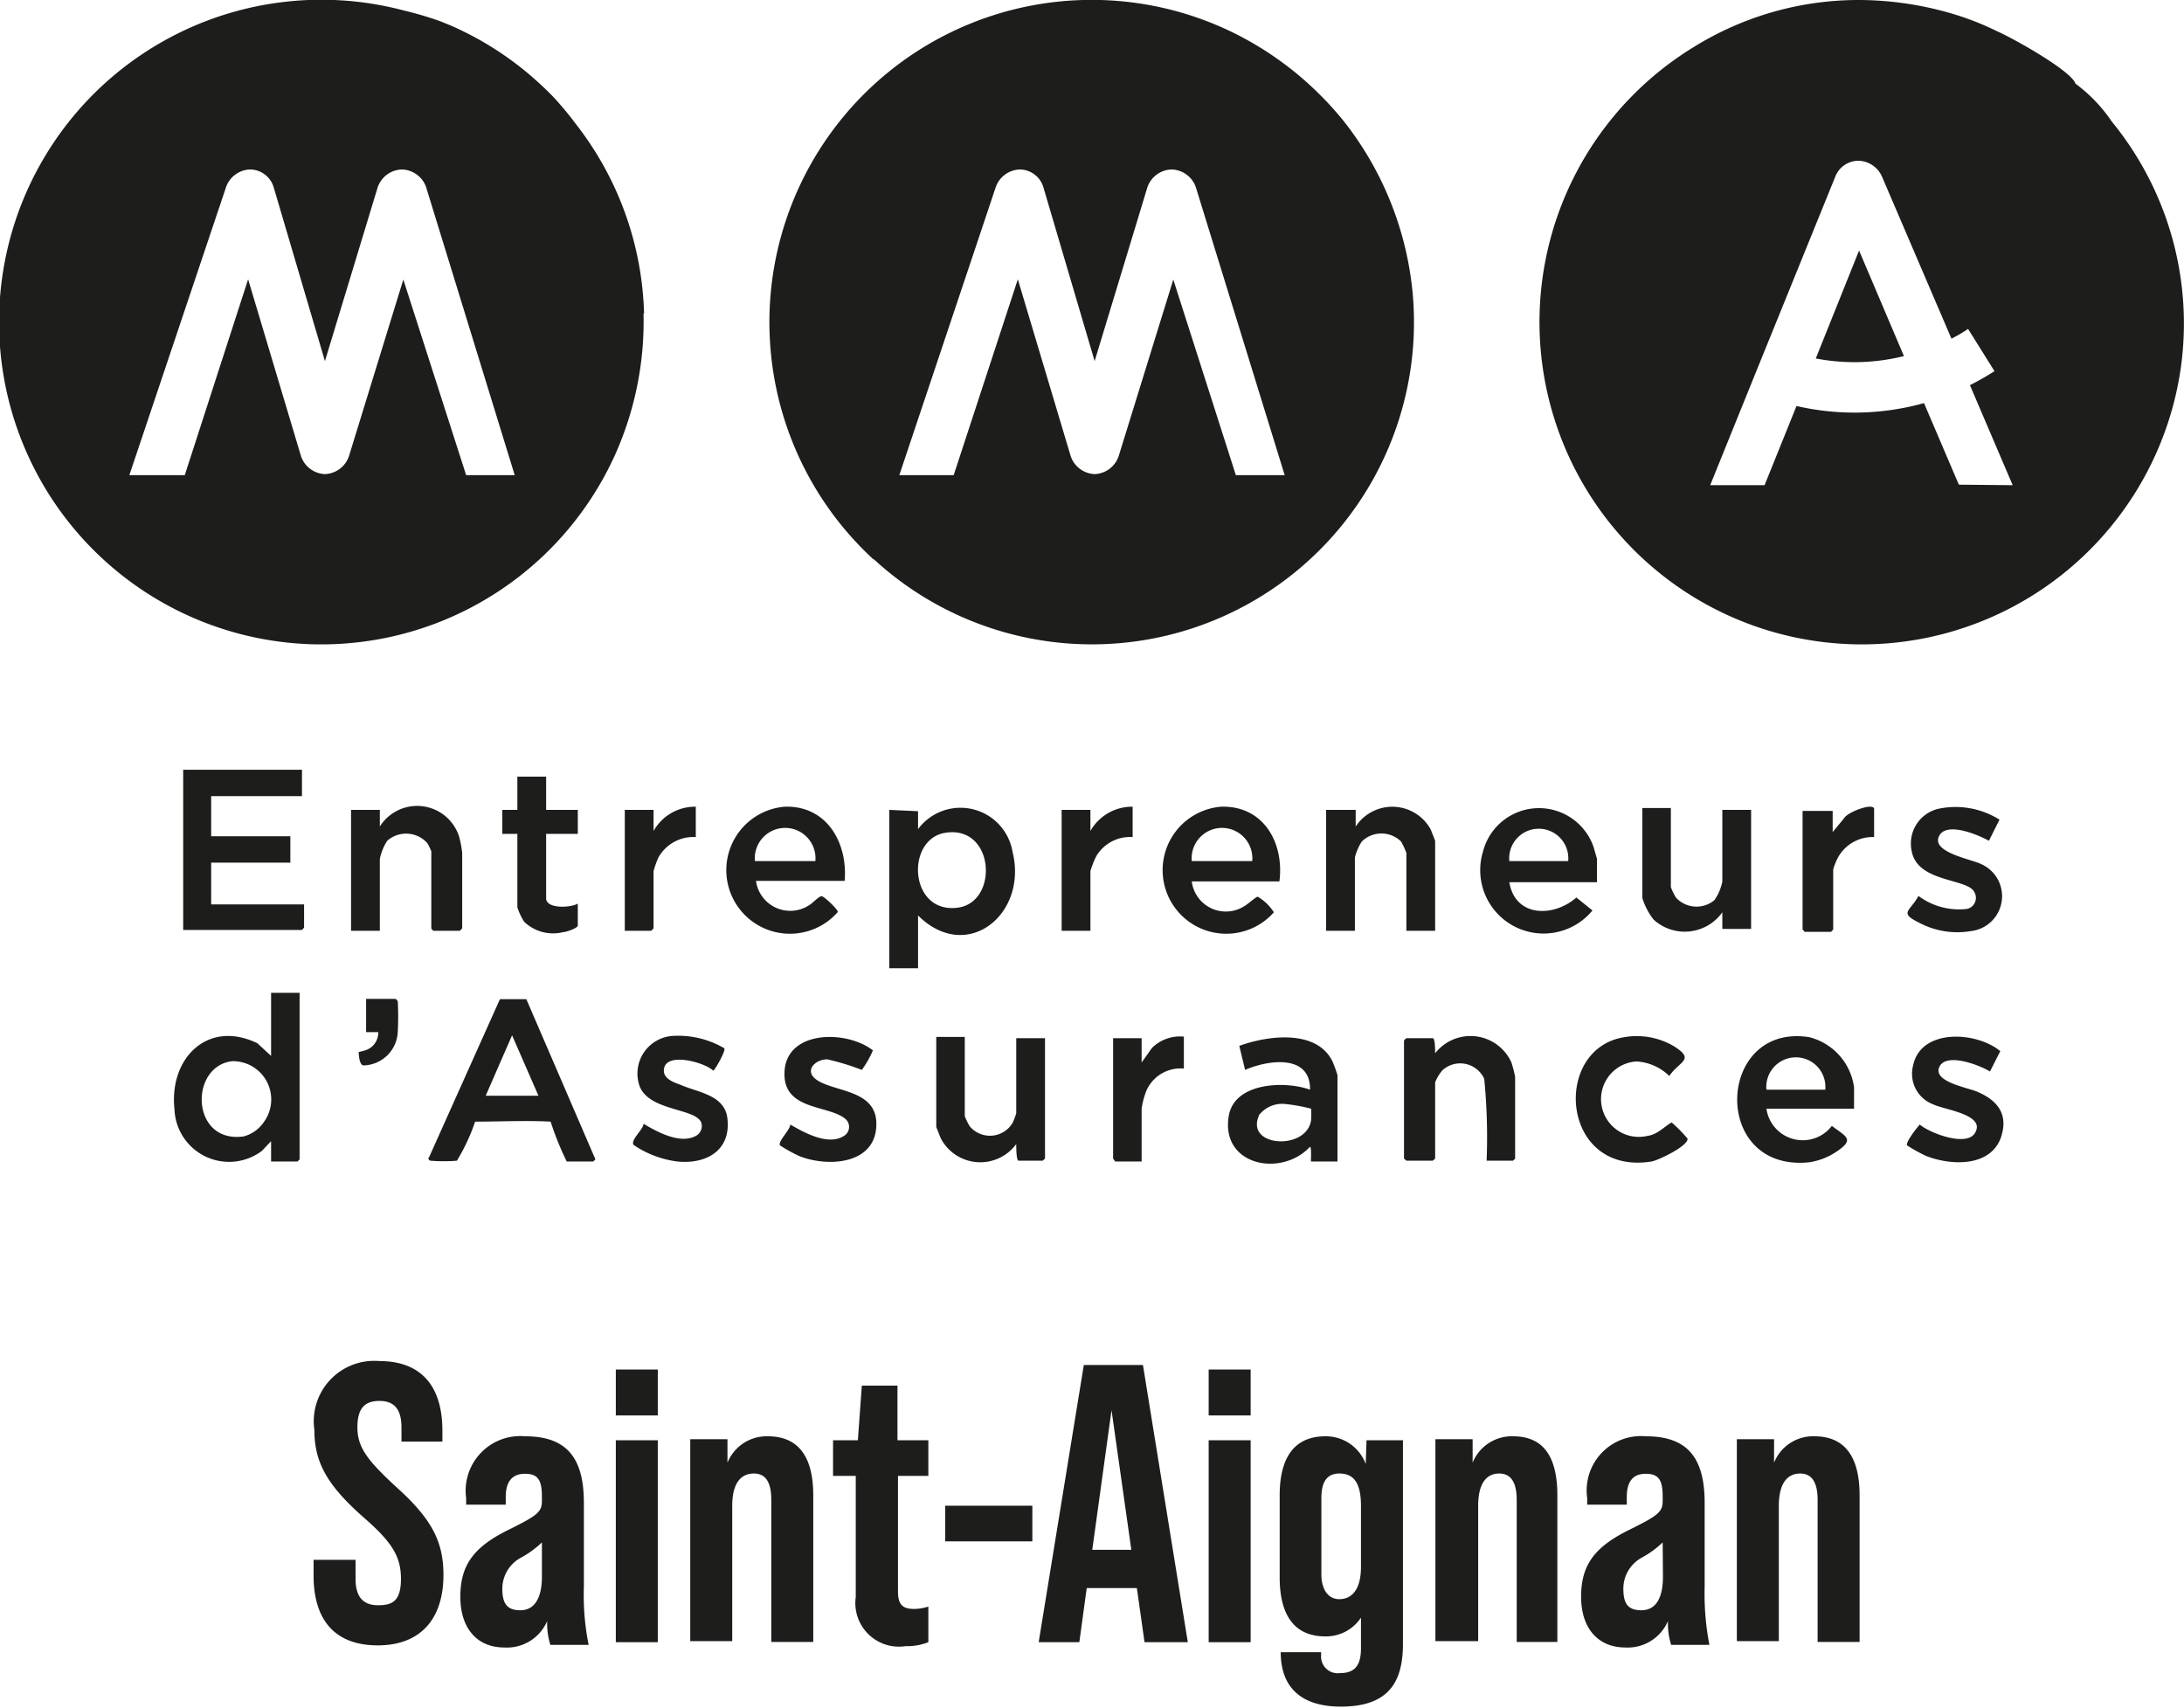
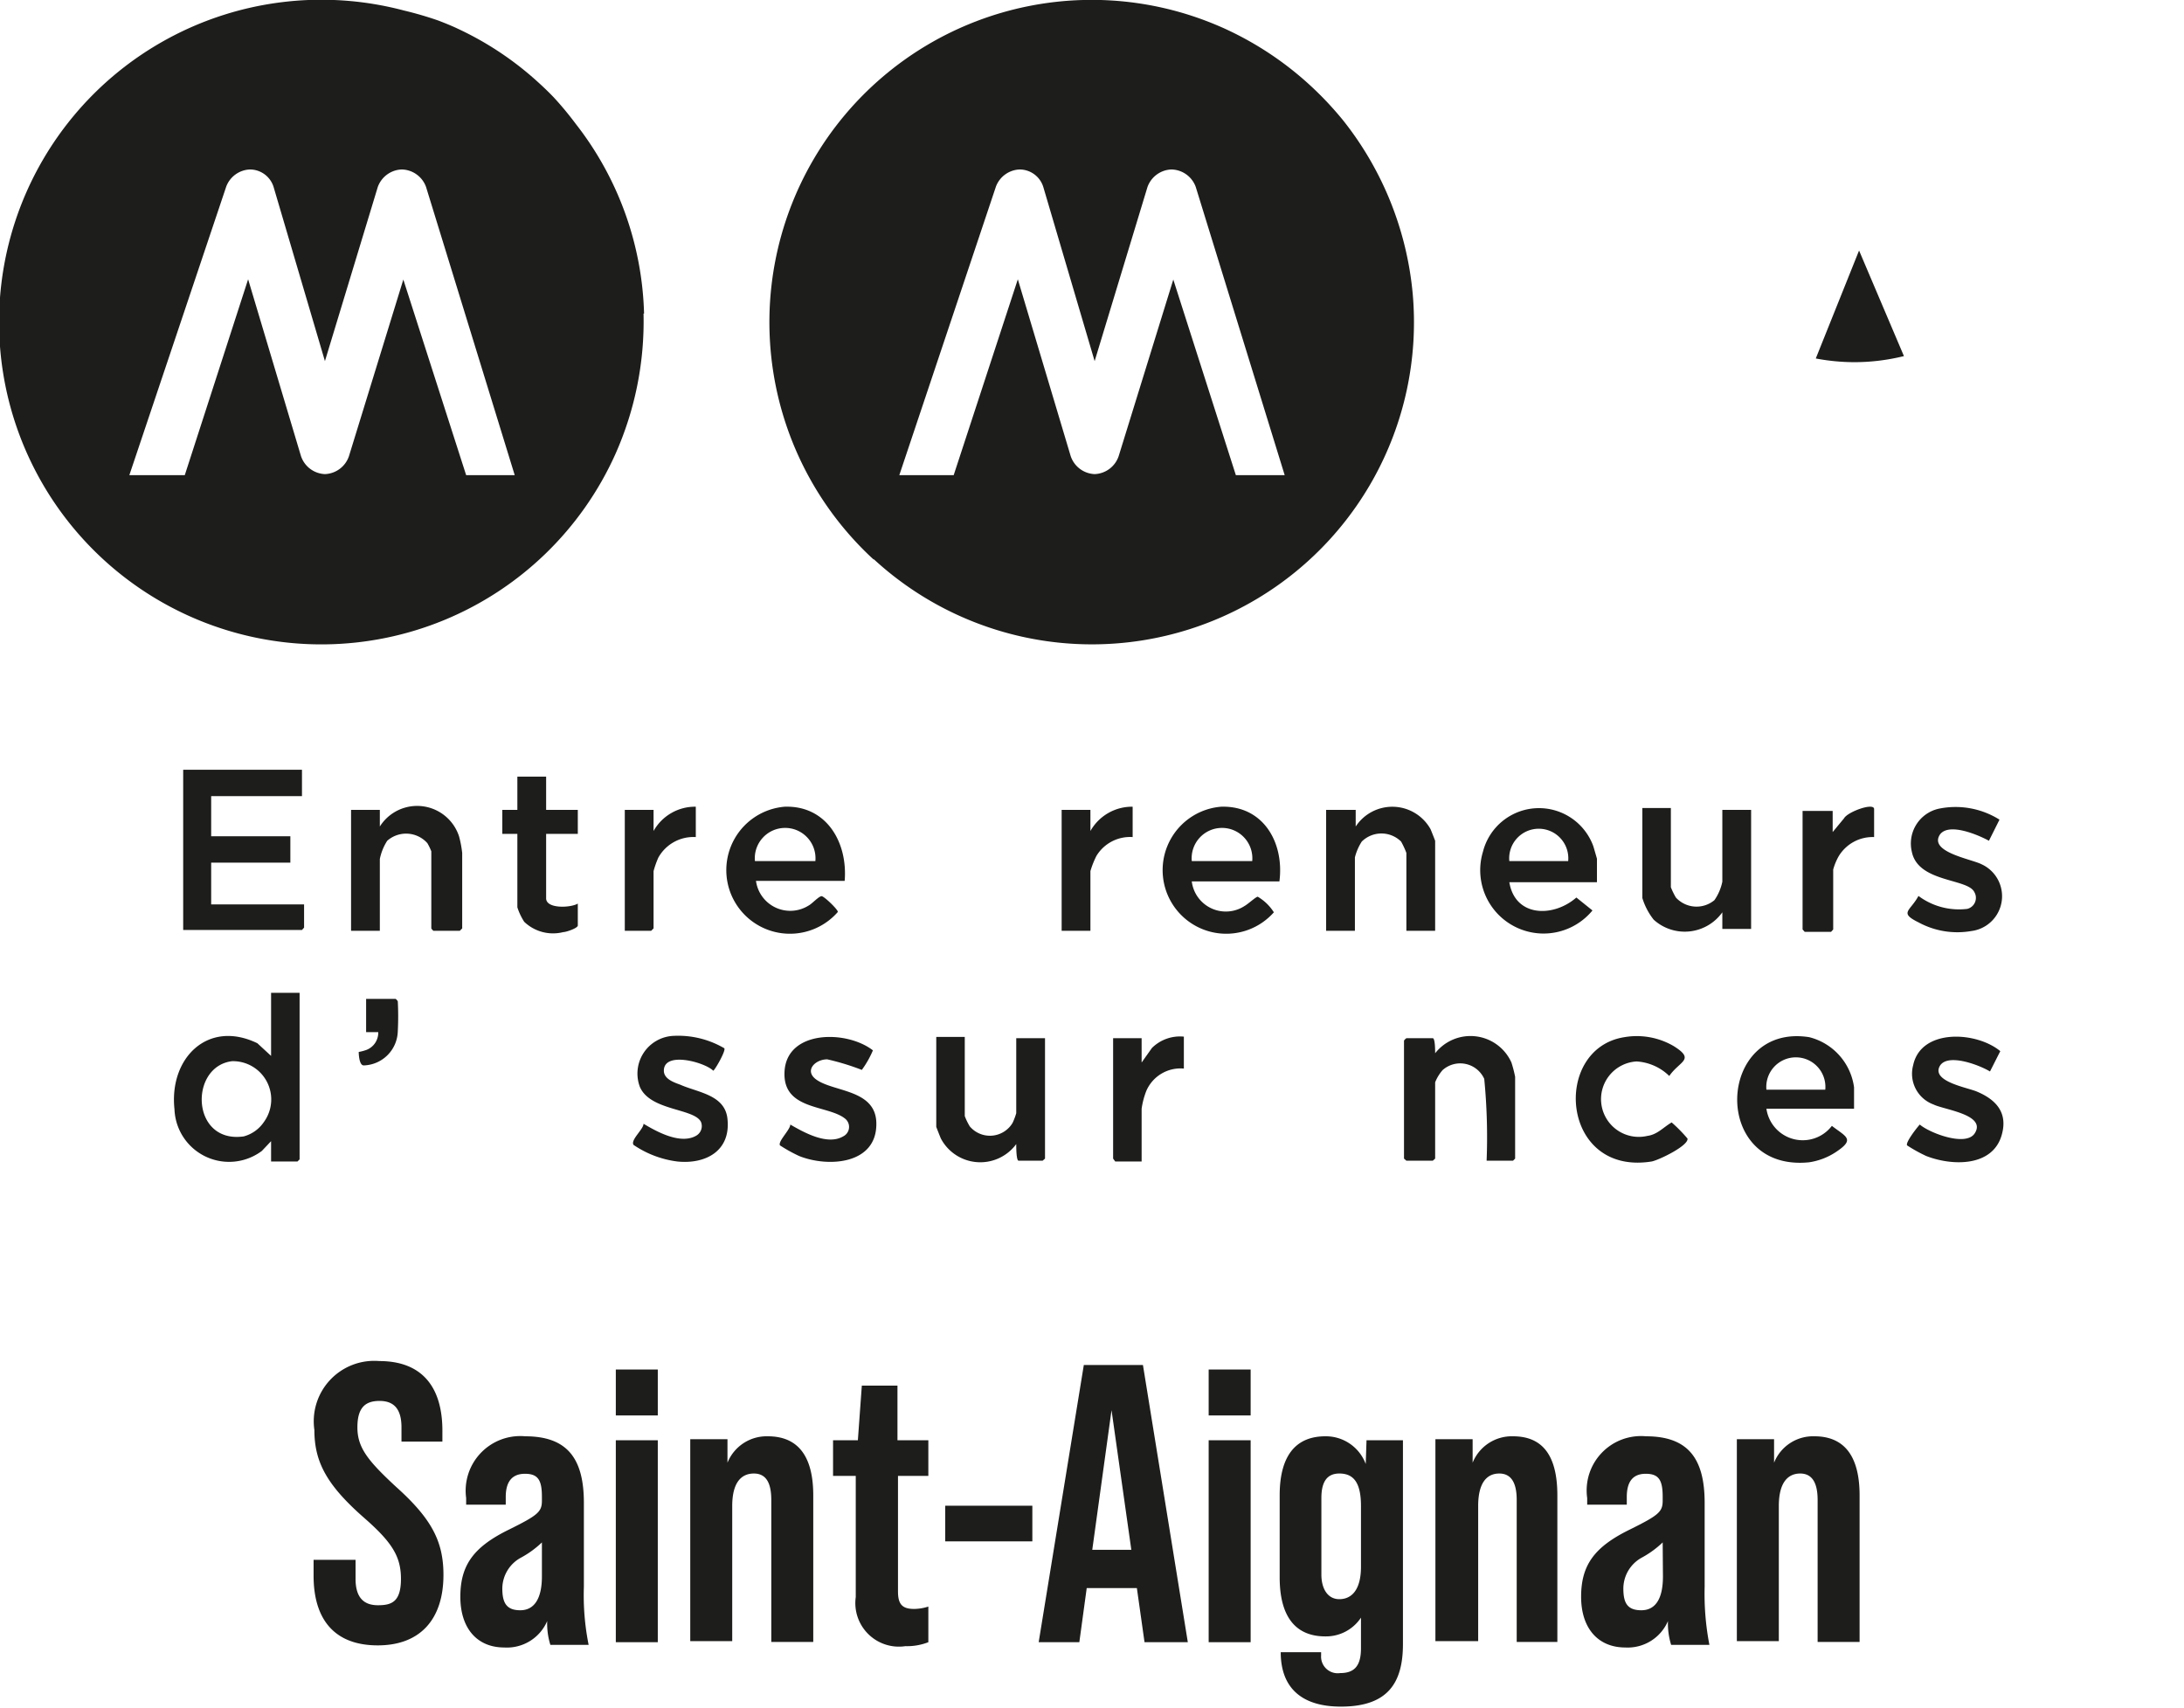
<svg xmlns="http://www.w3.org/2000/svg" viewBox="0 0 82.74 64.69">
  <defs>
    <style>.cls-1{fill:#1d1d1b;}</style>
  </defs>
  <g id="Calque_2" data-name="Calque 2">
    <g id="Calque_1-2" data-name="Calque 1">
      <path class="cls-1" d="M8,32.68h3v-1H8V30.16h3.44v-1H6.94v6.07h4.5l.08-.09v-.88H8Z" />
      <path class="cls-1" d="M10.27,40l-.52-.48c-1.88-.91-3.35.57-3.14,2.5A2.07,2.07,0,0,0,9.92,43.6l.35-.37V44h1l.08-.08V37.61H10.27ZM10,42.5a1.34,1.34,0,0,1-.77.55c-2,.28-2.07-2.65-.44-2.85A1.45,1.45,0,0,1,10,42.5Z" />
-       <path class="cls-1" d="M33.69,30.68v6h1.09v-2c1.85,1.84,4.17-.05,3.58-2.41a2,2,0,0,0-3.58-.86v-.68Zm2.11.87c1.9-.32,2.06,2.68.44,2.84C34.44,34.58,34.31,31.8,35.8,31.55Z" />
-       <path class="cls-1" d="M19.94,37.85l-1,0-2.69,6c-.05,0,0,.12.06.12a6.27,6.27,0,0,0,1,0A7.38,7.38,0,0,0,18,42.49c.95,0,1.93-.05,2.86,0A11.29,11.29,0,0,0,21.47,44h1s.12-.08.07-.12ZM18.4,41.51l1-2.29,1,2.29Z" />
      <path class="cls-1" d="M31.74,34.54c0-.09-.51-.58-.61-.59s-.37.29-.49.35a1.31,1.31,0,0,1-2-.93H32c.12-1.45-.68-2.86-2.27-2.81a2.41,2.41,0,1,0,2,4Zm-.85-1.92H28.6A1.15,1.15,0,1,1,30.89,32.62Z" />
      <path class="cls-1" d="M46.26,30.56a2.41,2.41,0,1,0,2,4,1.81,1.81,0,0,0-.61-.59c-.07,0-.37.28-.5.35a1.3,1.3,0,0,1-2-.93h3.32C48.66,31.92,47.86,30.51,46.26,30.56Zm-1.11,2.06a1.15,1.15,0,1,1,2.29,0Z" />
      <path class="cls-1" d="M60.33,34.49,59.72,34c-.87.76-2.32.75-2.54-.58H60.5v-.89s-.12-.42-.14-.48a2.19,2.19,0,0,0-4.18.22A2.4,2.4,0,0,0,60.33,34.49Zm-.92-1.87H57.18A1.12,1.12,0,1,1,59.41,32.62Z" />
      <path class="cls-1" d="M70.24,41.19a2.27,2.27,0,0,0-1.7-1.9c-3.52-.55-3.75,5.12,0,4.74a2.5,2.5,0,0,0,1-.38c.76-.5.4-.58-.14-1A1.39,1.39,0,0,1,66.92,42h3.32Zm-3.32.09a1.12,1.12,0,1,1,2.23,0Z" />
-       <path class="cls-1" d="M49.67,44h1V40.73a5.2,5.2,0,0,0-.18-.5c-.59-1.26-2.48-1-3.54-.61l.22.91c.87-.38,2.48-.61,2.46.75-.93-.34-2.87-.29-3.08,1-.31,1.88,2,2.33,3.08,1.16C49.7,43.47,49.65,44,49.67,44Zm-2-1.72a1.11,1.11,0,0,1,1-.46,6.42,6.42,0,0,1,1,.18,2.9,2.9,0,0,1,0,.43C49.51,43.6,47.15,43.46,47.7,42.25Z" />
      <path class="cls-1" d="M56.23,40.87a22.79,22.79,0,0,1,.09,3.1h1l.08-.08v-3.1a4.81,4.81,0,0,0-.14-.54,1.7,1.7,0,0,0-2.89-.35c0-.1,0-.57-.09-.57h-1a.38.38,0,0,0-.09.09v4.47l.09.08h1l.09-.08V41a1.62,1.62,0,0,1,.28-.46A1,1,0,0,1,56.23,40.87Z" />
      <path class="cls-1" d="M16.42,35.26h1l.09-.09V32.31a4.07,4.07,0,0,0-.12-.63,1.67,1.67,0,0,0-3-.37v-.63H13.3v4.58h1.09V32.54a2,2,0,0,1,.28-.69,1.08,1.08,0,0,1,1.52.09,2.15,2.15,0,0,1,.15.31v2.92A.34.34,0,0,0,16.42,35.26Z" />
      <path class="cls-1" d="M38.5,43.34c0,.12,0,.63.09.63h.91l.09-.08V39.33H38.5v2.84a2.48,2.48,0,0,1-.14.37,1,1,0,0,1-1.62.13,2.3,2.3,0,0,1-.19-.39v-3H35.47v3.41s.15.39.18.45A1.69,1.69,0,0,0,38.5,43.34Z" />
      <path class="cls-1" d="M51.36,31.31l0-.63H50.24v4.58h1.09V32.48a2,2,0,0,1,.26-.6,1.06,1.06,0,0,1,1.49,0,3.16,3.16,0,0,1,.2.43v2.95h1.09V31.85s-.15-.39-.18-.45A1.66,1.66,0,0,0,51.36,31.31Z" />
      <path class="cls-1" d="M66.34,30.68H65.25V33.4a1.88,1.88,0,0,1-.3.7A1.06,1.06,0,0,1,63.49,34a2.74,2.74,0,0,1-.19-.39v-3H62.22v3.41a2.49,2.49,0,0,0,.43.82,1.75,1.75,0,0,0,2.6-.28v.63h1.09Z" />
      <path class="cls-1" d="M74.53,34.43a2.57,2.57,0,0,1-1.85-.49c-.31.58-.75.63,0,1a3.08,3.08,0,0,0,2,.33,1.33,1.33,0,0,0,.39-2.53c-.39-.2-2-.46-1.58-1.12.33-.47,1.44,0,1.86.23l.4-.8a3.13,3.13,0,0,0-2.32-.41,1.35,1.35,0,0,0-1,1.63c.24,1.17,2.13,1,2.37,1.53A.43.43,0,0,1,74.53,34.43Z" />
      <path class="cls-1" d="M74.89,41.35c-.35-.15-1.67-.37-1.42-.93s1.51-.08,1.92.17l.39-.77c-.9-.75-3-.87-3.3.53a1.24,1.24,0,0,0,.77,1.49c.4.2,2,.38,1.57,1.08-.32.54-1.72,0-2.09-.32-.11.12-.55.68-.48.79a5.8,5.8,0,0,0,.72.4c1,.39,2.51.41,2.86-.78C76.08,42.16,75.63,41.66,74.89,41.35Z" />
      <path class="cls-1" d="M27.56,42.39c-.09-.92-1.12-1-1.79-1.3-.25-.09-.62-.22-.62-.53,0-.75,1.55-.32,1.87,0,.05,0,.49-.76.42-.85a3.46,3.46,0,0,0-1.91-.47,1.43,1.43,0,0,0-1.29,1.93c.39.92,2.08.81,2.32,1.34a.42.42,0,0,1-.18.51c-.6.35-1.5-.15-2-.45,0,.21-.5.61-.38.8a3.79,3.79,0,0,0,1.66.63C26.72,44.11,27.69,43.61,27.56,42.39Z" />
      <path class="cls-1" d="M31.94,43.05c-.6.35-1.5-.16-2-.45,0,.2-.48.64-.39.79a5.8,5.8,0,0,0,.72.4c1.09.44,2.94.33,2.93-1.22,0-1.33-1.67-1.19-2.31-1.7-.41-.33,0-.74.45-.74a9.32,9.32,0,0,1,1.31.4,3.68,3.68,0,0,0,.42-.74c-1-.78-3.3-.78-3.35.84-.05,1.44,1.65,1.22,2.3,1.75A.4.4,0,0,1,31.94,43.05Z" />
      <path class="cls-1" d="M62.57,44c.27-.05,1.41-.6,1.36-.87a5.76,5.76,0,0,0-.6-.61c-.31.18-.54.46-.92.51A1.43,1.43,0,1,1,62,40.21a1.94,1.94,0,0,1,1.24.55c.39-.57,1-.61.17-1.13a2.77,2.77,0,0,0-1.87-.34C58.78,39.72,59.12,44.55,62.57,44Z" />
      <path class="cls-1" d="M19.6,29.42v1.26s-.57,0-.57,0v.91s.57,0,.57,0v2.78a2.26,2.26,0,0,0,.26.55,1.58,1.58,0,0,0,1.48.39c.11,0,.55-.15.55-.25v-.83c-.26.16-1.2.21-1.2-.2V31.59h1.2v-.91h-1.2V29.42Z" />
      <path class="cls-1" d="M69.86,31l-.43.52v-.8H68.29v4.49l.08.09h1l.08-.09V32.94a2.2,2.2,0,0,1,.2-.49A1.5,1.5,0,0,1,71,31.71V30.65C71,30.39,70,30.75,69.86,31Z" />
      <path class="cls-1" d="M42.25,44h1v-2a3,3,0,0,1,.18-.68,1.41,1.41,0,0,1,1.42-.84V39.27a1.51,1.51,0,0,0-1.21.43l-.39.55v-.92H42.17v4.56Z" />
      <path class="cls-1" d="M40.22,30.68v4.58h1.09V33a3.32,3.32,0,0,1,.23-.58,1.49,1.49,0,0,1,1.37-.71V30.56a1.81,1.81,0,0,0-1.6.92v-.8Z" />
      <path class="cls-1" d="M23.67,30.68v4.58h1l.09-.09V33a3.51,3.51,0,0,1,.18-.51,1.52,1.52,0,0,1,1.42-.78V30.56a1.8,1.8,0,0,0-1.6.92v-.8Z" />
      <path class="cls-1" d="M13.89,39.77a1.71,1.71,0,0,1-.3.08s0,.51.19.51a1.33,1.33,0,0,0,1.29-1.29,10.84,10.84,0,0,0,0-1.14.34.34,0,0,0-.08-.09H13.87V39.1s.46,0,.46,0A.7.7,0,0,1,13.89,39.77Z" />
-       <path class="cls-1" d="M80,4.6a5.83,5.83,0,0,0-1.37-1.43c-.18-.51-2.42-1.75-3-2A10.7,10.7,0,0,0,73.79.47,12.59,12.59,0,0,0,70.43,0a11.84,11.84,0,0,0-6.26,1.78A12.21,12.21,0,1,0,82.61,14,12.08,12.08,0,0,0,80,4.6ZM74.21,18.36l-1.32-3.09a9.79,9.79,0,0,1-4.83.11l-1.21,3H64.79l1.74-4.3,3-7.39a.94.94,0,0,1,.88-.6,1,1,0,0,1,.88.58l2.64,6.16a5.76,5.76,0,0,0,.63-.37l1,1.6a9.63,9.63,0,0,1-.93.53l1.62,3.79Z" />
      <path class="cls-1" d="M68.79,13.58a7.94,7.94,0,0,0,1.46.14,7.87,7.87,0,0,0,1.88-.23l-1.7-4Z" />
      <path class="cls-1" d="M33.11,21.19A12.2,12.2,0,0,0,53.52,11.13,12.38,12.38,0,0,0,50.9,4.58a12.64,12.64,0,0,0-1.28-1.36,12.38,12.38,0,0,0-3.21-2.13h0A12.47,12.47,0,0,0,45.09.58a12.21,12.21,0,0,0-12,20.61ZM37.73,7.07a1,1,0,0,1,.9-.65h0a.94.94,0,0,1,.9.68l1.94,6.58,2-6.59a1,1,0,0,1,.91-.67,1,1,0,0,1,.92.66L48.67,18H46.82l-2.37-7.41-2.07,6.69a1,1,0,0,1-.91.68h0a1,1,0,0,1-.91-.69l-2-6.69L36.13,18H34.07Z" />
      <path class="cls-1" d="M24.4,11.88a12.19,12.19,0,0,0-2.59-7.19,12.39,12.39,0,0,0-.83-1c-.19-.2-.4-.4-.61-.59a12.07,12.07,0,0,0-3-2c-.25-.12-.5-.22-.76-.32A13.24,13.24,0,0,0,15.31.4a12.21,12.21,0,1,0,8,16.81,12.35,12.35,0,0,0,1.07-5.33ZM17.66,18l-2.38-7.41-2.06,6.69a1,1,0,0,1-.91.68h0a1,1,0,0,1-.91-.69l-2-6.69L7,18H4.9L8.57,7.07a1,1,0,0,1,.9-.65h0a.94.94,0,0,1,.9.68l1.94,6.58,2-6.59a1,1,0,0,1,.91-.67,1,1,0,0,1,.92.66L19.5,18Z" />
      <path class="cls-1" d="M15,56.32c-1.08-1-1.46-1.49-1.46-2.25s.31-1,.84-1,.83.29.83,1v.54h1.55V54.2c0-1.68-.79-2.64-2.39-2.64a2.29,2.29,0,0,0-2.46,2.61c0,1.2.46,2.07,1.84,3.29,1.08.94,1.44,1.48,1.44,2.35s-.35,1-.87,1-.85-.27-.85-1v-.72H11.88v.6c0,1.68.81,2.64,2.43,2.64s2.49-1,2.49-2.67C16.8,58.39,16.35,57.53,15,56.32Z" />
      <path class="cls-1" d="M22.12,56.93c0-1.68-.63-2.52-2.22-2.52a2.07,2.07,0,0,0-2.24,2.34V57h1.5v-.29c0-.57.23-.88.73-.88s.64.25.64.87v.15c0,.42-.15.55-1.24,1.09-1.35.66-1.85,1.35-1.85,2.55s.64,1.92,1.66,1.92a1.66,1.66,0,0,0,1.63-1,2.74,2.74,0,0,0,.12.9H22.3a9.55,9.55,0,0,1-.18-2.2Zm-1.59,2.79c0,.84-.29,1.28-.82,1.28s-.68-.29-.68-.83A1.34,1.34,0,0,1,19.75,59a3.67,3.67,0,0,0,.78-.57Z" />
      <rect class="cls-1" x="23.33" y="51.88" width="1.59" height="1.74" />
      <rect class="cls-1" x="23.33" y="54.56" width="1.59" height="7.65" />
      <path class="cls-1" d="M29.09,54.41a1.6,1.6,0,0,0-1.53,1l0-.89H26.15v7.65h1.59V57.05c0-.91.36-1.23.82-1.23s.66.35.66,1v5.38h1.59V56.65C30.81,55.07,30.16,54.41,29.09,54.41Z" />
      <path class="cls-1" d="M34,52.49H32.65l-.15,2.07h-.94v1.35h.86V60.5a1.65,1.65,0,0,0,1.88,1.86,2.21,2.21,0,0,0,.87-.15V60.86a1.79,1.79,0,0,1-.54.09c-.45,0-.61-.18-.61-.66V55.91h1.15V54.56H34Z" />
      <rect class="cls-1" x="35.81" y="57.04" width="3.3" height="1.35" />
      <path class="cls-1" d="M41.06,51.71l-1.71,10.5h1.54l.28-2.05h1.9l.29,2.05H45L43.3,51.71Zm.32,7,.73-5.29.75,5.29Z" />
      <rect class="cls-1" x="45.79" y="54.56" width="1.59" height="7.65" />
      <rect class="cls-1" x="45.79" y="51.88" width="1.59" height="1.74" />
      <path class="cls-1" d="M51.74,55.46a1.61,1.61,0,0,0-1.53-1.05c-1.06,0-1.73.66-1.73,2.24v3.1c0,1.58.67,2.24,1.73,2.24a1.59,1.59,0,0,0,1.35-.71v1.16c0,.67-.25.94-.79.94a.63.63,0,0,1-.72-.67v-.12H48.52v0c0,1.32.76,2.06,2.28,2.06,1.78,0,2.35-.9,2.35-2.37V54.56H51.77Zm-.18,3.89c0,.9-.37,1.23-.82,1.23s-.68-.41-.68-.93v-2.9c0-.52.15-.93.68-.93s.82.33.82,1.23Z" />
      <path class="cls-1" d="M57.32,54.41a1.6,1.6,0,0,0-1.53,1l0-.89H54.38v7.65H56V57.05c0-.91.35-1.23.8-1.23s.66.35.66,1v5.38H59V56.65C59,55.07,58.39,54.41,57.32,54.41Z" />
      <path class="cls-1" d="M64.58,56.93c0-1.68-.63-2.52-2.22-2.52a2.06,2.06,0,0,0-2.23,2.34V57h1.5v-.29c0-.57.22-.88.72-.88s.64.25.64.87v.15c0,.42-.15.55-1.24,1.09-1.35.66-1.85,1.35-1.85,2.55s.65,1.92,1.67,1.92a1.66,1.66,0,0,0,1.62-1,2.74,2.74,0,0,0,.12.9h1.45a10.17,10.17,0,0,1-.18-2.2ZM63,59.72c0,.84-.28,1.28-.82,1.28s-.68-.29-.68-.83A1.34,1.34,0,0,1,62.21,59a3.67,3.67,0,0,0,.78-.57Z" />
      <path class="cls-1" d="M68.74,54.41a1.59,1.59,0,0,0-1.53,1l0-.89H65.8v7.65h1.59V57.05c0-.91.36-1.23.81-1.23s.66.35.66,1v5.38h1.59V56.65C70.45,55.07,69.8,54.41,68.74,54.41Z" />
    </g>
  </g>
</svg>